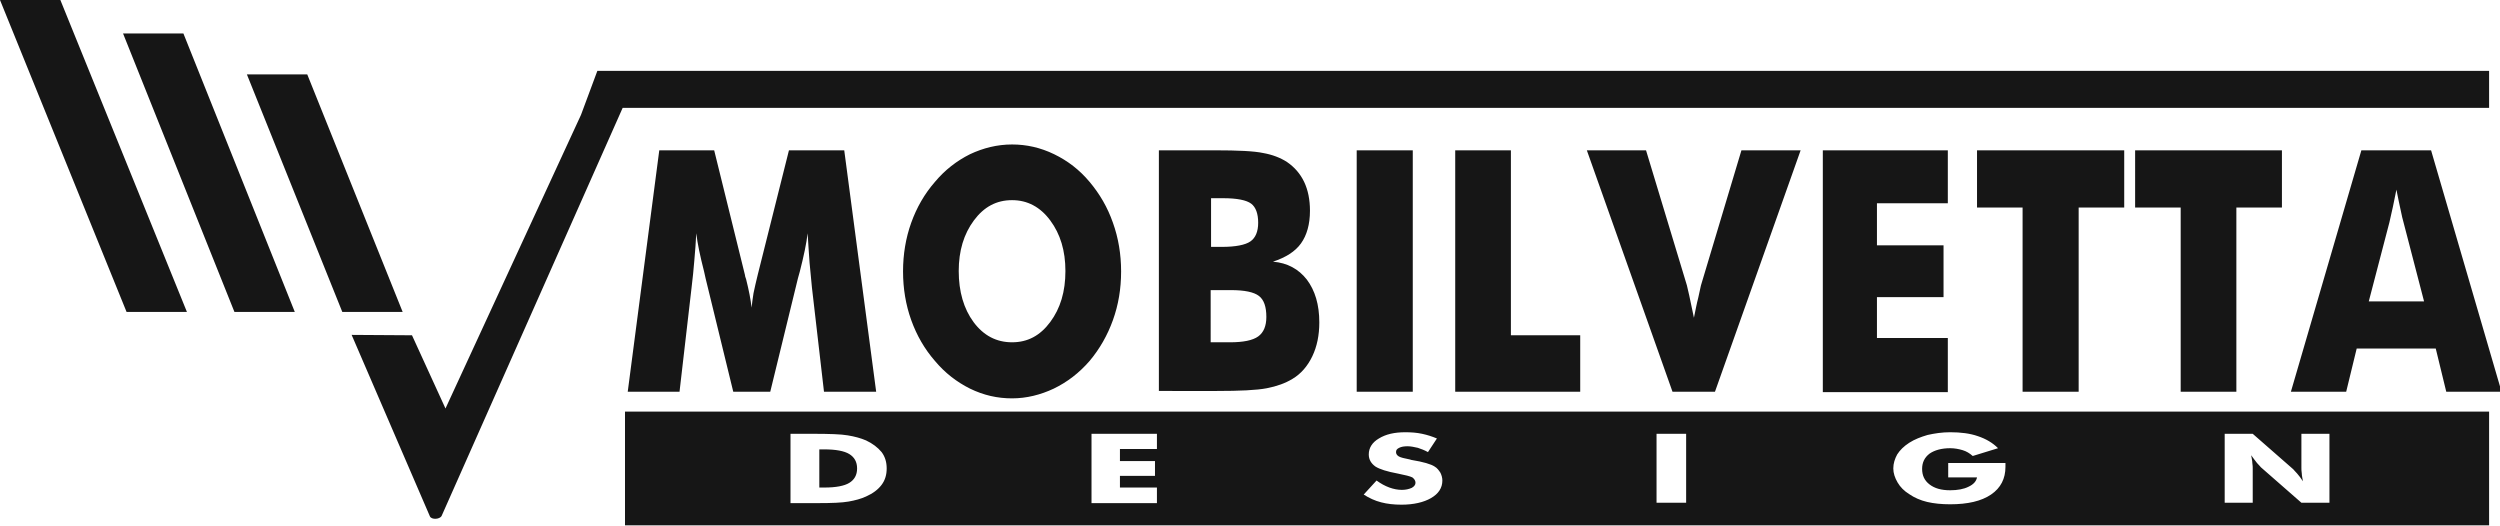
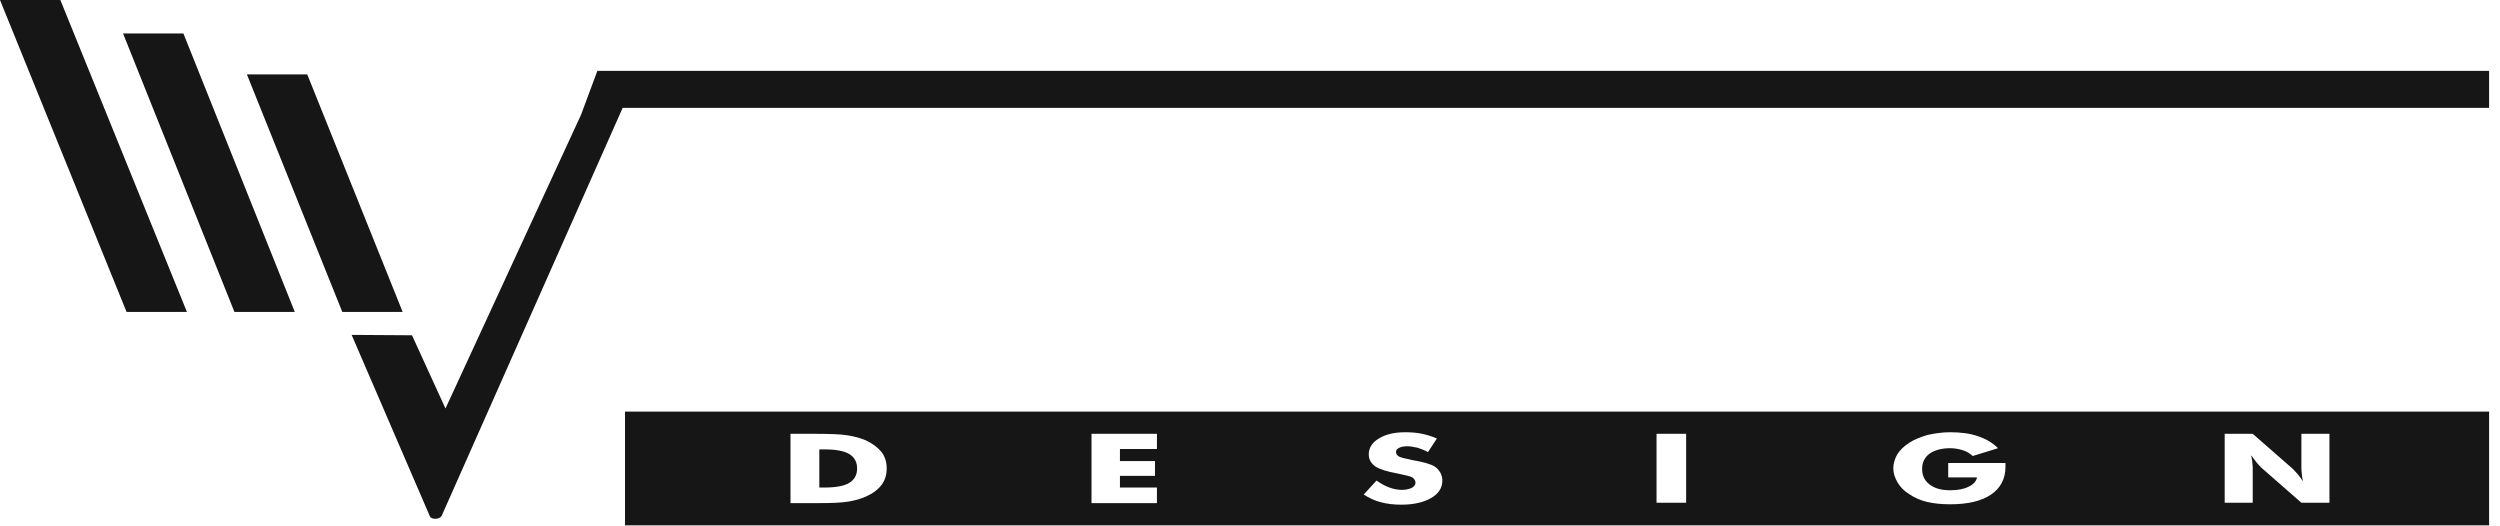
<svg xmlns="http://www.w3.org/2000/svg" xmlns:xlink="http://www.w3.org/1999/xlink" version="1.1" id="Layer_1" x="0px" y="0px" viewBox="0 0 642 135" style="enable-background:new 0 0 642 135;" xml:space="preserve">
  <style type="text/css"> .st0{clip-path:url(#SVGID_2_);fill-rule:evenodd;clip-rule:evenodd;fill:#161616;} .st1{fill-rule:evenodd;clip-rule:evenodd;fill:#161616;} </style>
  <g>
    <g>
      <defs>
        <rect id="SVGID_1_" width="642" height="135" />
      </defs>
      <clipPath id="SVGID_2_">
        <use xlink:href="#SVGID_1_" style="overflow:visible;" />
      </clipPath>
-       <path class="st0" d="M225,100.6h-13.4l-3.1-26.8c-0.2-1.9-0.4-4-0.6-6.3c-0.2-2.3-0.3-4.8-0.5-7.6c-0.3,2.6-1,5.9-2,9.8 c-0.2,0.8-0.4,1.4-0.5,1.8l-7.1,29.1h-9.5l-7.1-29.1c-0.1-0.4-0.2-1-0.4-1.8c-1-3.9-1.7-7.2-2-9.8c-0.1,2.3-0.3,4.7-0.5,7 c-0.2,2.3-0.4,4.6-0.7,6.9l-3.1,26.8h-13.3l8.1-62h14.1l7.9,32c0,0.2,0.1,0.6,0.3,1.1c0.7,2.8,1.2,5.3,1.4,7.3 c0.1-1.1,0.3-2.3,0.5-3.7c0.3-1.3,0.6-2.9,1.1-4.8l8-31.9h14.2L225,100.6L225,100.6z M287.9,69.7c0,4.5-0.7,8.6-2.1,12.5 c-1.4,3.9-3.4,7.4-6,10.5c-2.7,3.1-5.7,5.4-9.2,7.1c-3.4,1.6-7,2.5-10.7,2.5c-3.8,0-7.3-0.8-10.8-2.5c-3.4-1.7-6.4-4-9-7.1 c-2.7-3.1-4.7-6.6-6.1-10.5c-1.4-3.9-2.1-8.1-2.1-12.5c0-4.4,0.7-8.6,2.1-12.5c1.4-3.9,3.4-7.4,6.1-10.5c2.6-3.1,5.6-5.4,9-7.1 c3.4-1.6,7-2.5,10.8-2.5c3.7,0,7.3,0.8,10.8,2.5c3.5,1.7,6.5,4,9.1,7.1c2.6,3.1,4.6,6.5,6,10.5C287.2,61.1,287.9,65.3,287.9,69.7 L287.9,69.7z M259.9,87.9c4,0,7.2-1.7,9.8-5.2c2.6-3.5,3.9-7.8,3.9-13.1c0-5.2-1.3-9.5-3.9-13c-2.6-3.5-5.9-5.2-9.8-5.2 c-4,0-7.2,1.7-9.8,5.2c-2.6,3.5-3.9,7.8-3.9,13c0,5.3,1.3,9.7,3.8,13.1C252.6,86.2,255.9,87.9,259.9,87.9L259.9,87.9z M310.9,63.4 h2.9c3.5,0,6-0.5,7.3-1.4c1.3-0.9,2-2.5,2-4.8c0-2.3-0.6-4-1.8-4.9c-1.2-0.9-3.6-1.4-7.2-1.4h-3.1V63.4L310.9,63.4z M297.6,100.6 v-62H312c5.9,0,10.1,0.2,12.4,0.7c2.3,0.4,4.4,1.2,6.1,2.3c1.9,1.3,3.4,3,4.4,5.1c1,2.1,1.5,4.6,1.5,7.4c0,3.5-0.8,6.3-2.3,8.4 c-1.5,2.1-3.9,3.6-7.2,4.7c3.7,0.3,6.6,1.9,8.7,4.6c2.1,2.8,3.2,6.4,3.2,11c0,3.3-0.6,6.2-1.8,8.7c-1.2,2.5-2.9,4.5-5.1,5.8 c-1.8,1.1-4,1.9-6.6,2.4c-2.6,0.5-6.9,0.7-12.9,0.7H297.6L297.6,100.6z M310.9,87.9h5c3.4,0,5.8-0.5,7.2-1.5c1.4-1,2.1-2.7,2.1-5 c0-2.6-0.6-4.4-1.9-5.4c-1.3-1-3.7-1.5-7.2-1.5h-5.2V87.9L310.9,87.9z M348.4,100.6v-62h14.4v62H348.4L348.4,100.6z M373.7,100.6 v-62h14.3v47.5h17.8v14.5H373.7L373.7,100.6z M429.5,100.6l-22-62h15.2l10.5,34.7c0.1,0.4,0.3,1.3,0.6,2.6 c0.3,1.4,0.7,3.3,1.2,5.7c0.4-1.9,0.7-3.6,1.1-5.1c0.3-1.5,0.6-2.6,0.7-3.2l10.4-34.7h15.2l-22,62H429.5L429.5,100.6z M468.1,100.6v-62h32.1v13.6h-18.2v10.8h17.1v13.3h-17.1v10.5h18.2v13.9H468.1L468.1,100.6z M519.4,100.6V53.3h-11.7V38.6h37.8 v14.7h-11.7v47.3H519.4L519.4,100.6z M560,100.6V53.3h-11.7V38.6H586v14.7h-11.7v47.3H560L560,100.6z M608.3,77.4h14.2L617.2,57 c-0.2-0.6-0.4-1.6-0.7-3c-0.3-1.4-0.7-3.2-1.1-5.3c-0.3,1.5-0.6,3-0.9,4.4c-0.3,1.4-0.6,2.7-0.9,4L608.3,77.4L608.3,77.4z M588.3,100.6l18.1-62h17.9l18.1,62h-14.2l-2.7-11.1h-20.3l-2.7,11.1H588.3L588.3,100.6z" />
    </g>
    <path class="st1" d="M87.9,80.1h15.5l-24.5-61H63.4L87.9,80.1L87.9,80.1z M160.5,105.7h478.7v29.2H160.5V105.7L160.5,105.7z M571.3,129.1v-17.7h7.2l10.4,9.1c0.2,0.2,0.5,0.6,1,1.1c0.5,0.6,1,1.2,1.5,2c-0.1-0.7-0.3-1.4-0.3-2c-0.1-0.6-0.1-1.1-0.1-1.5 v-8.7h7.2v17.7h-7.2l-10.4-9.1c-0.2-0.2-0.5-0.6-1-1.1c-0.5-0.6-0.9-1.2-1.5-2c0.1,0.7,0.3,1.4,0.3,2c0.1,0.6,0.1,1.1,0.1,1.5v8.7 H571.3L571.3,129.1z M500.3,122.6v-3.7H515c0,0.1,0,0.3,0,0.4c0,0.1,0,0.4,0,0.6c0,3-1.2,5.4-3.7,7.1c-2.5,1.7-6,2.5-10.5,2.5 c-2.2,0-4.2-0.2-5.9-0.6c-1.7-0.4-3.3-1.1-4.6-2c-1.3-0.8-2.3-1.8-3-3c-0.7-1.2-1.1-2.4-1.1-3.6c0-1.3,0.4-2.5,1-3.6 c0.7-1.1,1.7-2.1,3.1-3c1.4-0.9,3-1.5,4.7-2c1.8-0.4,3.7-0.7,5.8-0.7c2.7,0,5.1,0.3,7.1,1c2.1,0.7,3.8,1.7,5.2,3.1l-6.5,2 c-0.8-0.7-1.6-1.2-2.6-1.5c-1-0.3-2.1-0.5-3.2-0.5c-2.2,0-4,0.5-5.3,1.4c-1.3,1-1.9,2.3-1.9,3.9c0,1.7,0.6,3,1.9,4 c1.3,1,3,1.5,5.3,1.5c1.9,0,3.5-0.3,4.7-0.9c1.3-0.6,2-1.4,2.2-2.4H500.3L500.3,122.6z M425.4,129.1v-17.7h7.6v17.7H425.4 L425.4,129.1z M353.5,123.4c1.1,0.8,2.2,1.4,3.3,1.8c1.1,0.4,2.2,0.6,3.2,0.6c1,0,1.8-0.2,2.5-0.5c0.6-0.3,1-0.8,1-1.3 c0-0.6-0.3-1-0.8-1.4c-0.6-0.3-1.8-0.6-3.8-1c-2.7-0.5-4.6-1.1-5.7-1.8c-1.1-0.8-1.7-1.8-1.7-3.1c0-1.7,0.9-3.1,2.6-4.1 c1.8-1.1,4-1.6,6.8-1.6c1.5,0,2.9,0.1,4.3,0.4c1.4,0.3,2.6,0.7,3.8,1.2l-2.3,3.5c-0.9-0.5-1.7-0.8-2.6-1.1 c-0.9-0.2-1.8-0.4-2.6-0.4c-0.9,0-1.6,0.1-2.2,0.4c-0.6,0.3-0.8,0.6-0.8,1.1c0,0.4,0.2,0.8,0.7,1.1c0.5,0.3,1.4,0.5,2.9,0.8 l0.3,0.1c3.1,0.5,5.1,1.1,6,1.7c0.7,0.4,1.1,1,1.5,1.6c0.3,0.6,0.5,1.3,0.5,2c0,1.9-1,3.4-2.9,4.5c-1.9,1.1-4.5,1.7-7.6,1.7 c-1.9,0-3.7-0.2-5.2-0.6c-1.6-0.4-3.1-1.1-4.5-2L353.5,123.4L353.5,123.4z M280.3,129.1v-17.7h16.8v3.9h-9.5v3.1h9v3.8h-9v3h9.5v4 H280.3L280.3,129.1z M210.4,125.2h1.3c2.9,0,5.1-0.4,6.4-1.2c1.3-0.8,2-2,2-3.7c0-1.7-0.7-2.9-2-3.7c-1.3-0.8-3.5-1.2-6.4-1.2h-1.3 V125.2L210.4,125.2z M203,129.1v-17.7h5.7c4.3,0,7.3,0.1,9,0.4c1.8,0.3,3.3,0.7,4.7,1.3c1.7,0.8,3,1.8,4,3c0.9,1.2,1.3,2.6,1.3,4.2 c0,1.6-0.4,3-1.3,4.2c-0.9,1.2-2.2,2.2-4,3c-1.3,0.6-2.8,1-4.5,1.3c-1.7,0.3-4.3,0.4-7.9,0.4h-1.3H203L203,129.1z M60.2,80.1h15.5 L47.1,8.6H31.6L60.2,80.1L60.2,80.1z M32.5,80.1H48L15.5,0H0L32.5,80.1L32.5,80.1z M639.2,18.2H153.4l-4.2,11.3l-34.8,75.4 l-8.6-18.8L90.3,86l20.1,46.6c0.4,0.9,2.5,0.8,3-0.1l46.5-104.8h479.3V18.2L639.2,18.2z" />
  </g>
</svg>